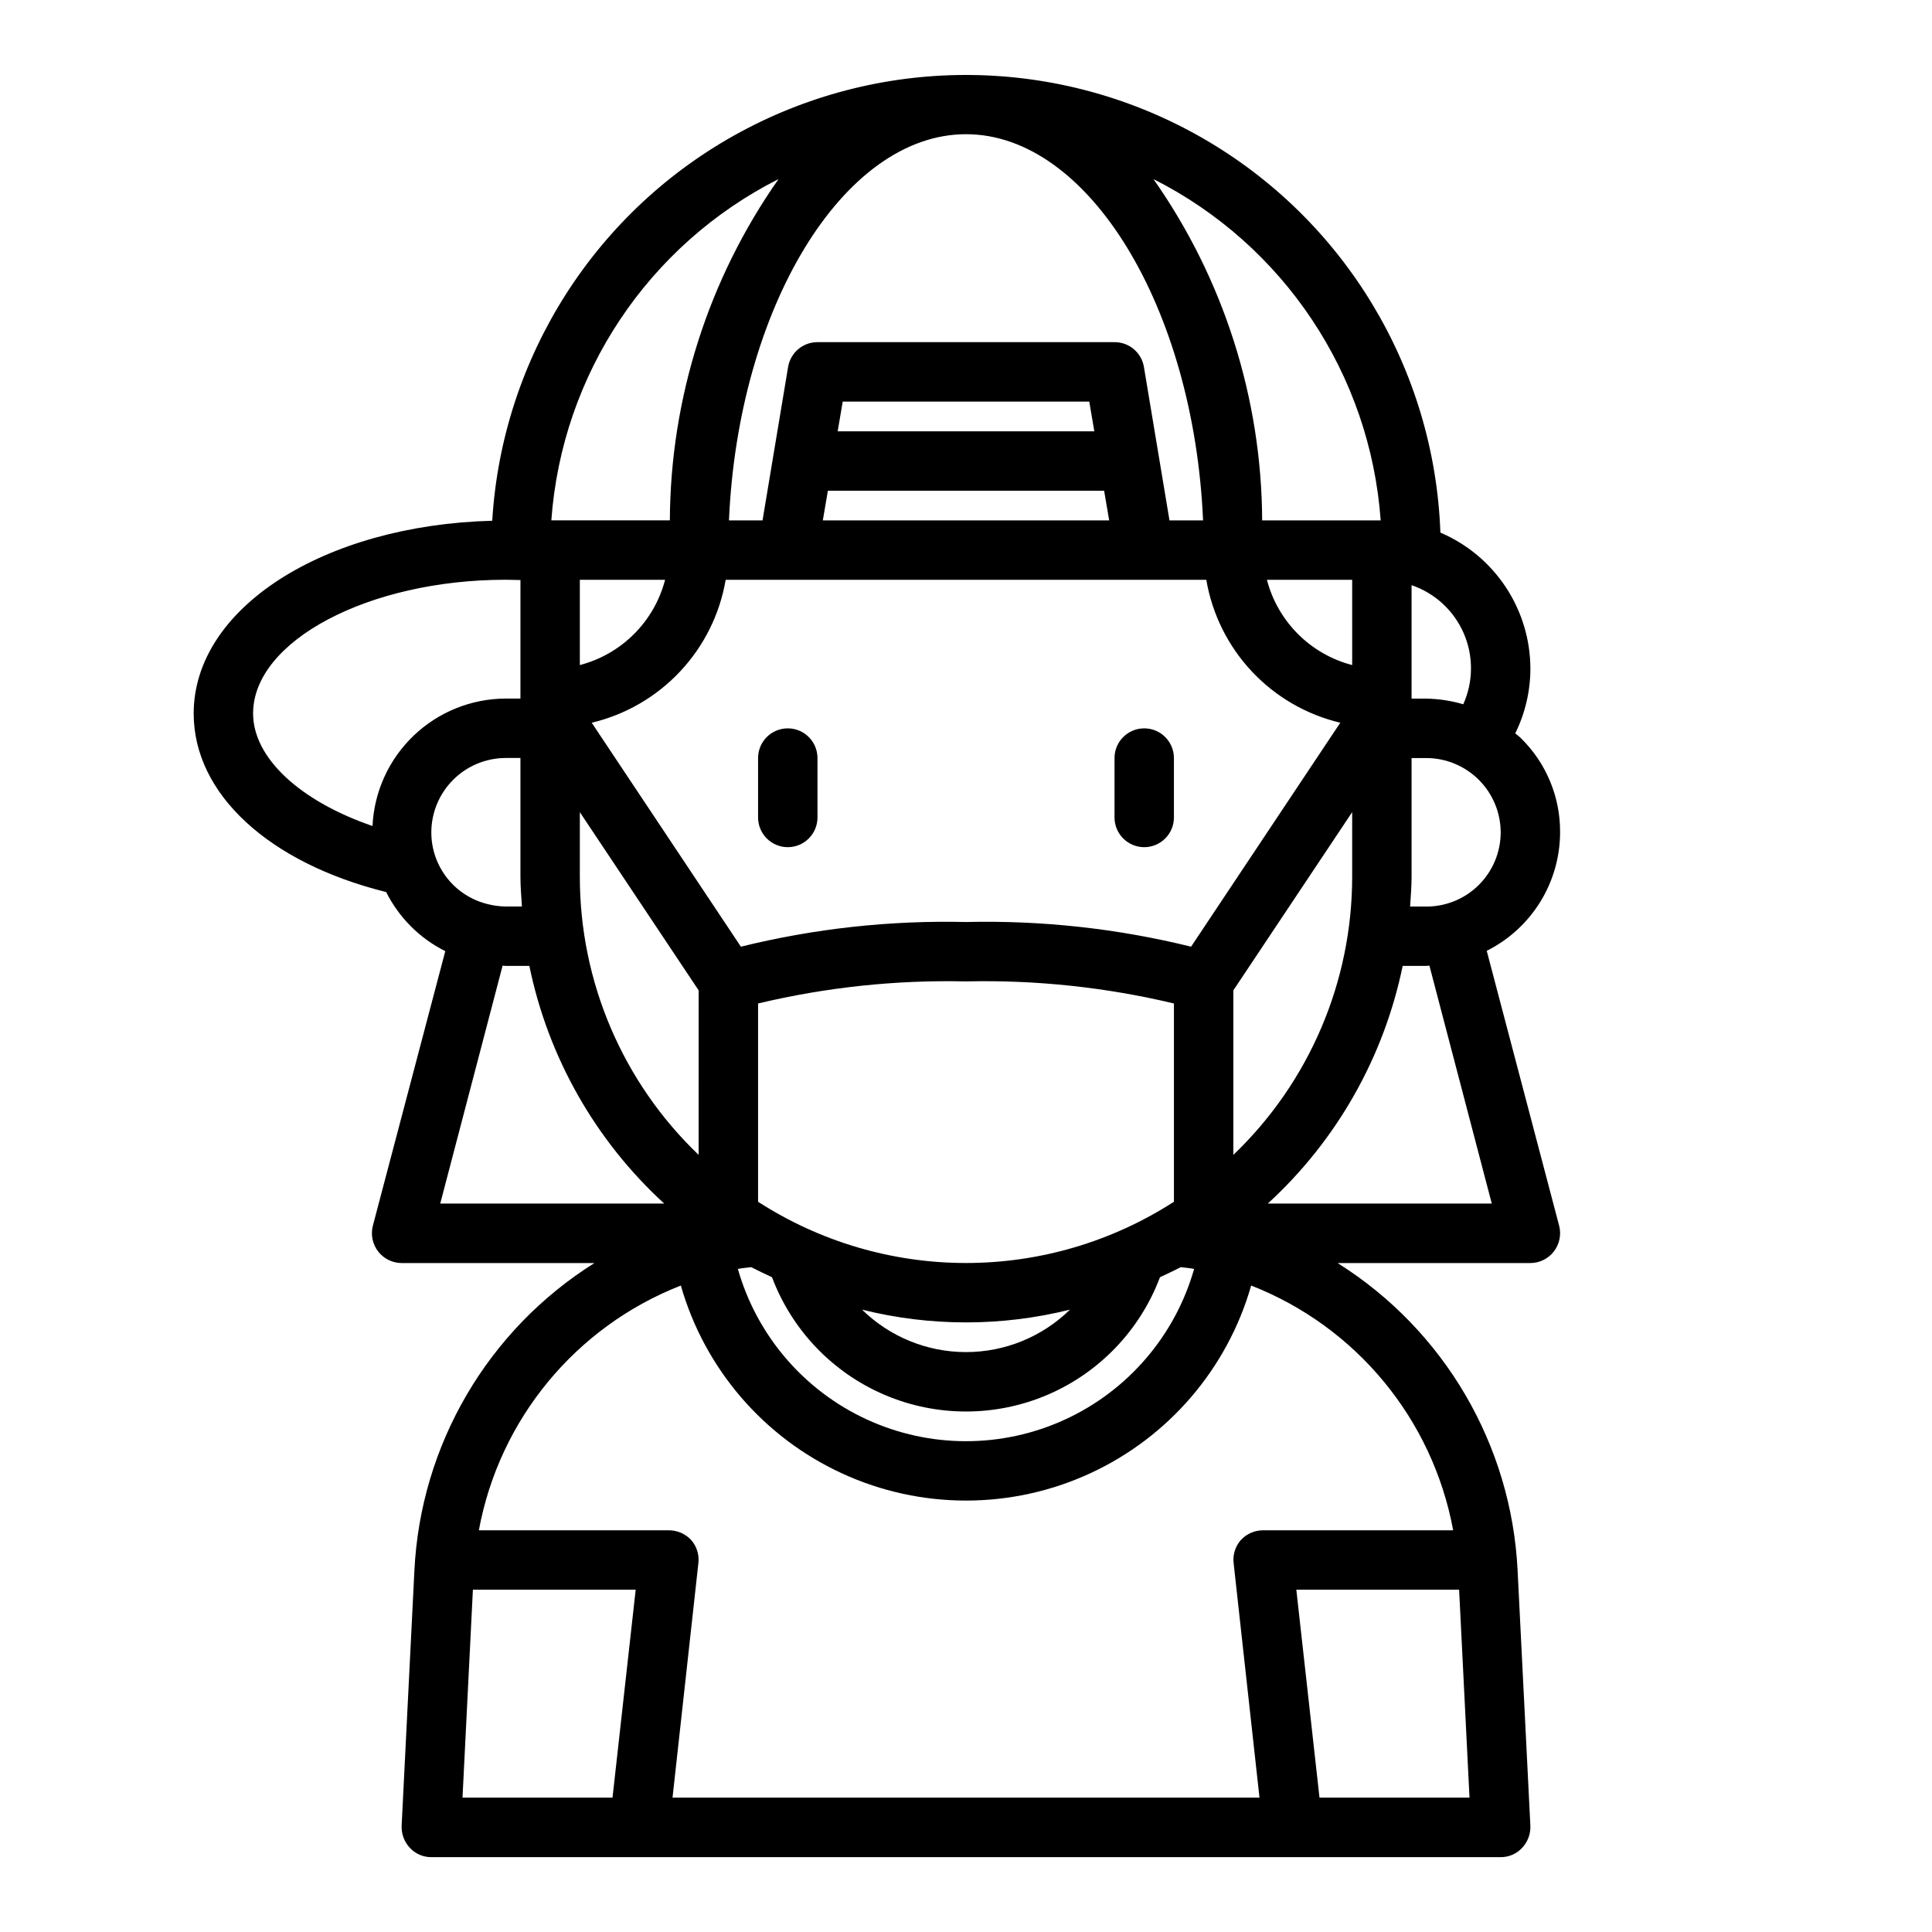
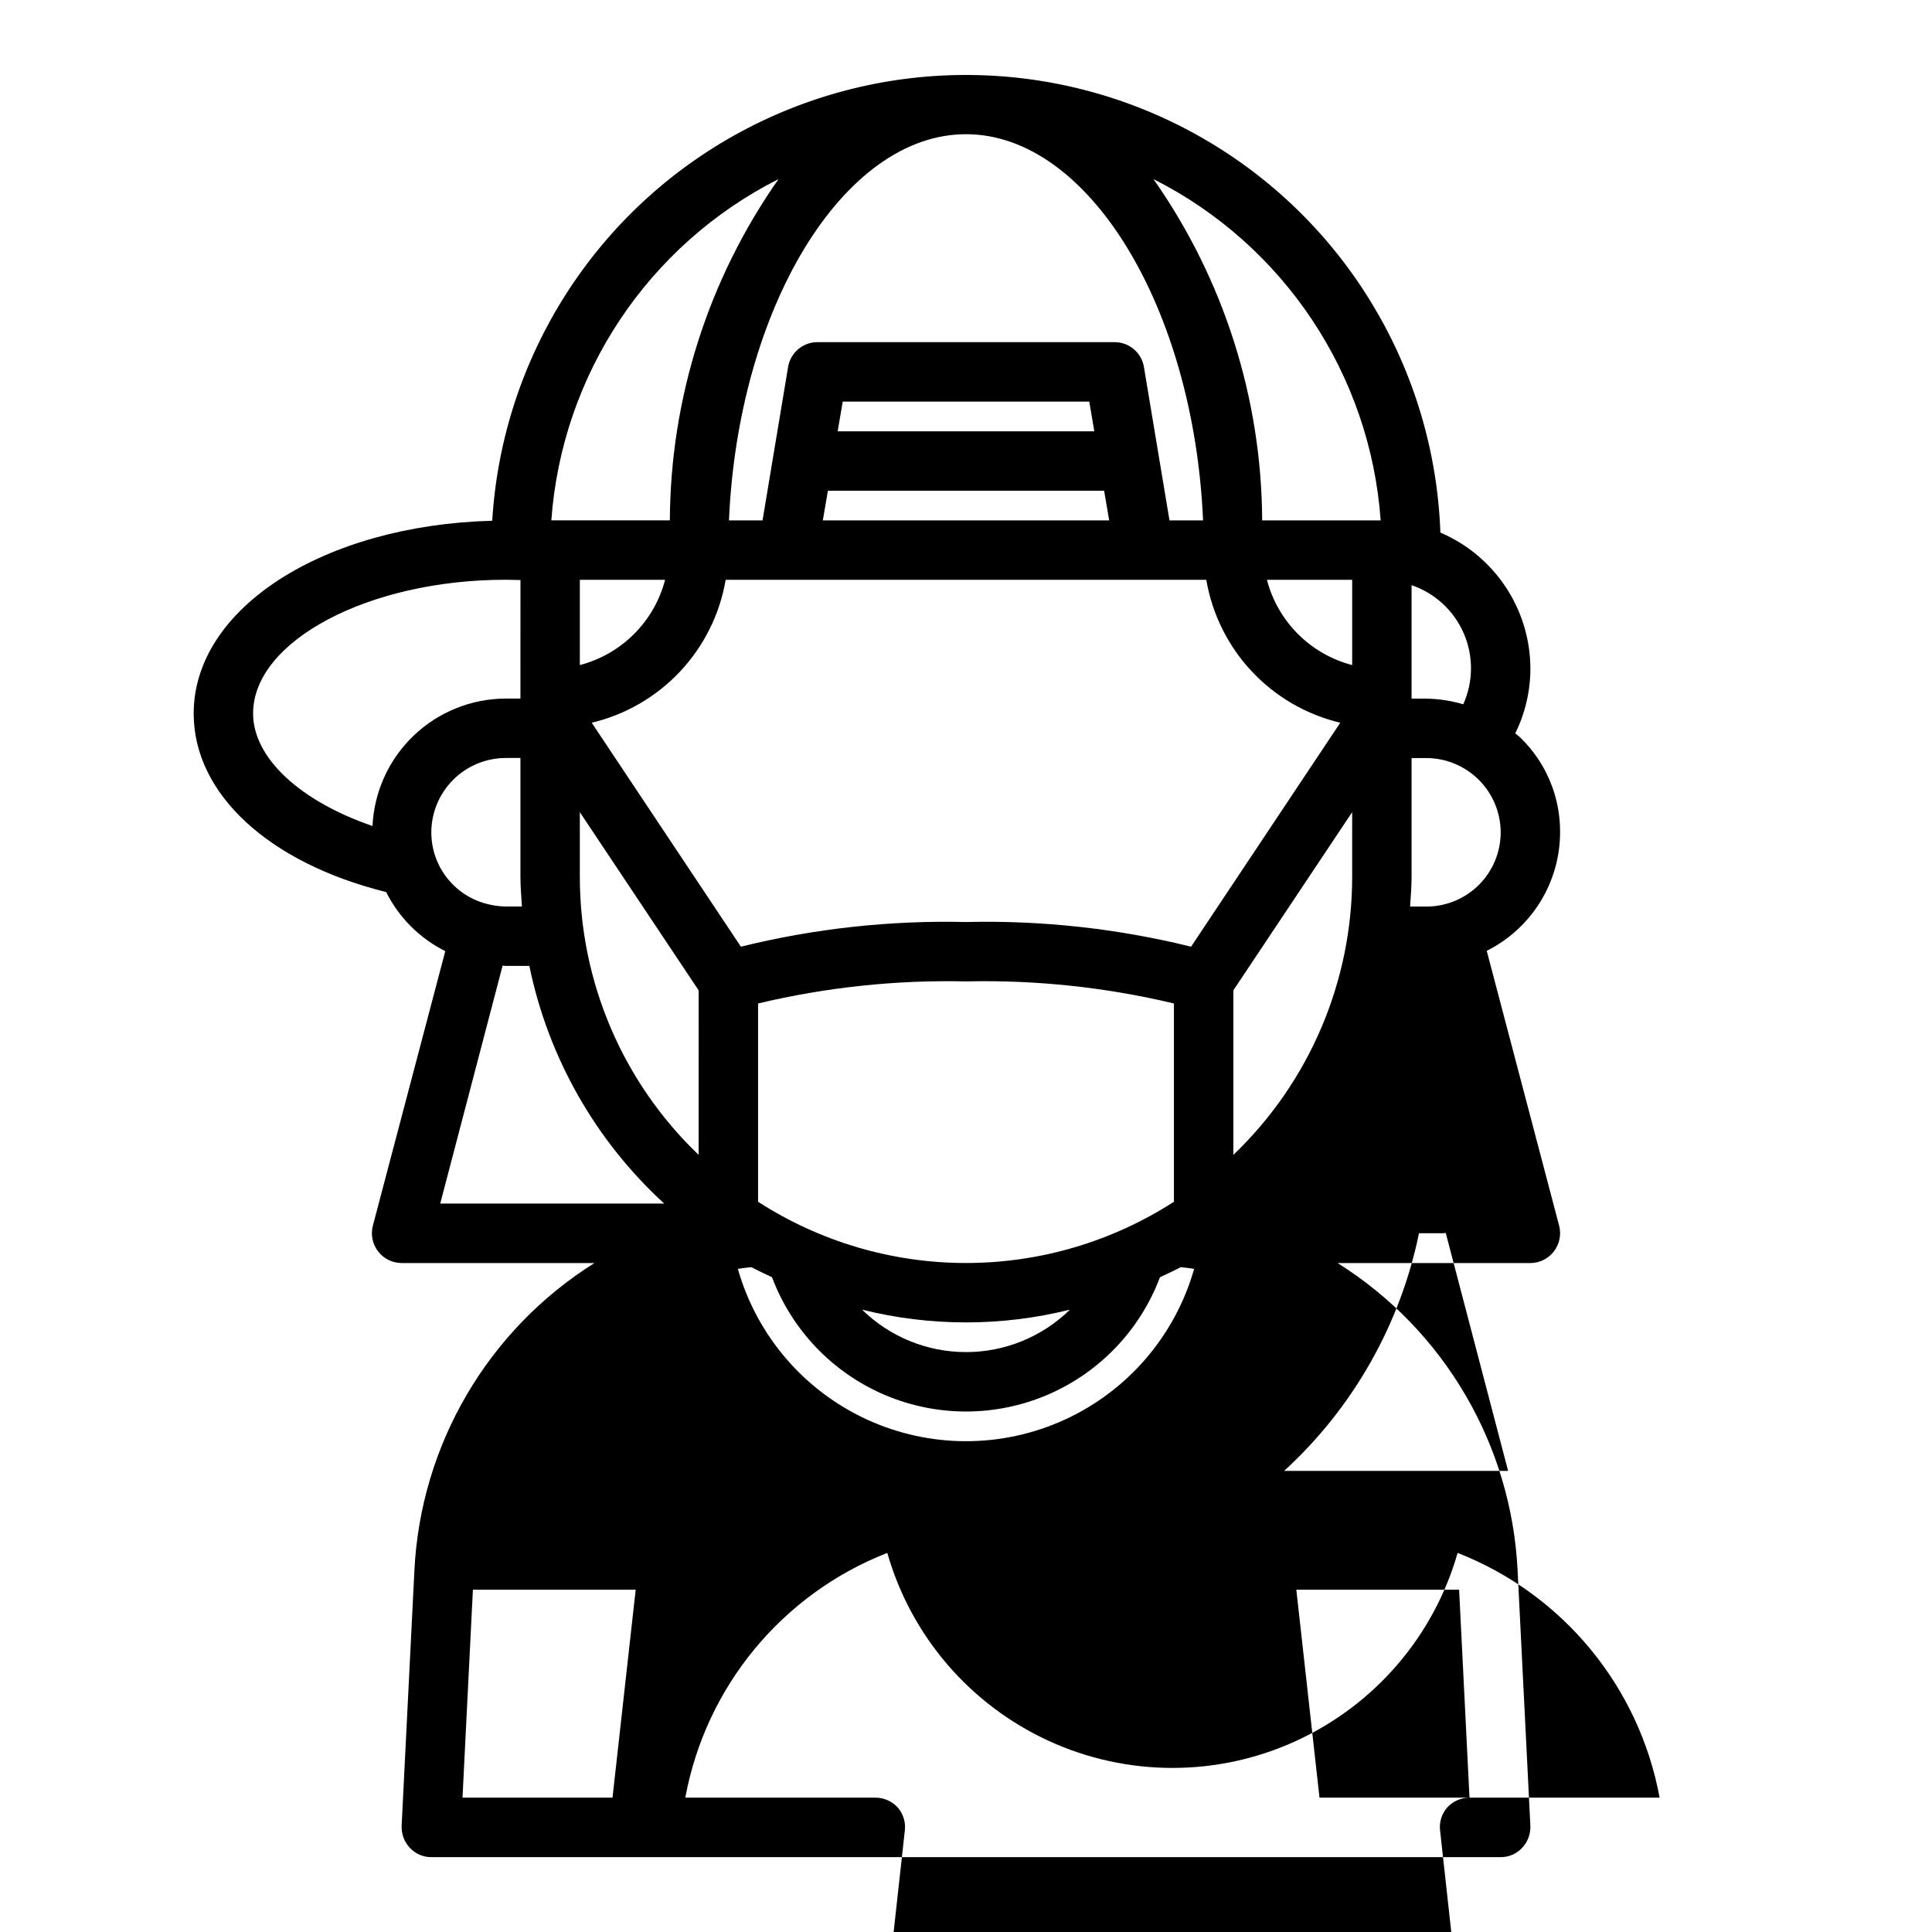
<svg xmlns="http://www.w3.org/2000/svg" fill="#000000" width="800px" height="800px" version="1.1" viewBox="144 144 512 512">
  <g>
-     <path d="m538 395.98c5.832-2.922 10.738-7.402 14.172-12.949 3.434-5.547 5.258-11.938 5.269-18.461 0.059-9.383-3.688-18.387-10.391-24.953-0.473-0.473-1.023-0.867-1.496-1.258v-0.004c2.625-5.312 3.996-11.156 4.016-17.082 0-7.695-2.262-15.223-6.5-21.645-4.242-6.426-10.273-11.461-17.352-14.488-1.562-43.465-25.465-83.039-63.211-104.65-37.746-21.609-83.977-22.188-122.25-1.531-38.277 20.66-63.164 59.621-65.812 103.04-44.637 1.18-79.117 23.145-79.117 51.09 0 21.332 19.918 39.598 51.012 47.312 3.394 6.777 8.891 12.273 15.664 15.664l-19.207 72.816c-0.59 2.359-0.066 4.859 1.422 6.777 1.492 1.922 3.785 3.051 6.215 3.062h51.09c-28.254 17.738-46.066 48.156-47.703 81.477l-3.387 67.699c-0.074 2.156 0.719 4.254 2.203 5.824 1.465 1.57 3.523 2.457 5.668 2.441h283.39c2.148 0.016 4.203-0.871 5.668-2.441 1.484-1.57 2.277-3.668 2.203-5.824l-3.387-67.699h0.004c-1.641-33.32-19.453-63.738-47.707-81.477h51.09c2.434-0.012 4.723-1.141 6.215-3.062 1.488-1.918 2.016-4.418 1.422-6.777zm-19.918-96.906c6.199 2.117 11.215 6.75 13.824 12.758 2.606 6.008 2.562 12.836-0.125 18.809-3.172-0.934-6.457-1.438-9.762-1.496h-3.938zm0 77.305v-31.488h3.938c5.215 0.02 10.207 2.098 13.895 5.785s5.766 8.68 5.785 13.895c0 5.219-2.074 10.227-5.766 13.918-3.691 3.688-8.695 5.762-13.914 5.762h-4.328c0.156-2.598 0.391-5.195 0.391-7.871zm-181.77-78.719h127.37c1.555 9.098 5.746 17.535 12.059 24.27s14.465 11.465 23.445 13.602l-39.535 59.348c-19.508-4.812-39.566-7.012-59.652-6.535-20.09-0.477-40.148 1.723-59.656 6.535l-39.531-59.348c8.977-2.137 17.129-6.867 23.441-13.602s10.508-15.172 12.059-24.27zm-38.648 22.59v-22.59h22.594-0.004c-1.414 5.434-4.254 10.395-8.227 14.363-3.969 3.973-8.93 6.812-14.363 8.227zm138.94-46.207 1.34 7.871h-75.887l1.34-7.871zm-70.613-15.742 1.34-7.871h65.336l1.34 7.871zm136.35 61.949c-5.438-1.414-10.395-4.254-14.367-8.227-3.973-3.969-6.812-8.93-8.227-14.363h22.594zm-102.34 158.46c-19.547 0-38.68-5.637-55.105-16.23v-52.547c18.043-4.301 36.562-6.269 55.105-5.848 18.543-0.422 37.062 1.547 55.102 5.848v52.547c-16.426 10.594-35.555 16.23-55.102 16.23zm27.551 12.359c-7.359 7.211-17.25 11.25-27.551 11.25-10.305 0-20.195-4.039-27.555-11.25 18.094 4.512 37.016 4.512 55.105 0zm-129.89-131.84 31.488 47.23-0.004 43.598c-20.109-19.238-31.484-45.855-31.484-73.684zm45.418 120.58c1.812 0.945 3.699 1.812 5.512 2.676 5.277 14.023 16.055 25.281 29.832 31.168 13.781 5.883 29.367 5.883 43.145 0 13.777-5.887 24.555-17.145 29.832-31.168 1.812-0.867 3.699-1.73 5.512-2.676 1.18 0.156 2.363 0.234 3.543 0.473-5.027 17.652-17.516 32.227-34.188 39.898-16.676 7.672-35.867 7.672-52.543 0-16.672-7.672-29.16-22.246-34.184-39.898 1.18-0.234 2.359-0.316 3.539-0.473zm127.77-73.352 31.488-47.23v17.145c-0.004 27.828-11.379 54.445-31.488 73.684zm39.043-124.55h-31.406c-0.148-32.383-10.203-63.949-28.812-90.449 34.574 17.469 57.438 51.812 60.219 90.449zm-109.89-102.34c32.59 0 60.379 46.129 62.82 102.34h-8.898l-6.769-40.621c-0.621-3.82-3.922-6.621-7.793-6.609h-78.723c-3.867-0.012-7.172 2.789-7.793 6.609l-6.769 40.621h-8.895c2.441-56.207 30.23-102.34 62.82-102.34zm-49.676 11.887c-18.609 26.5-28.664 58.066-28.809 90.449h-31.41c2.781-38.637 25.645-72.98 60.219-90.449zm-107.61 171.45c-19.051-6.535-31.645-17.949-31.645-29.836 0-19.207 30.621-35.426 66.914-35.426 1.418 0 2.676 0.078 3.938 0.078l-0.004 31.41h-3.938c-9.086 0.031-17.816 3.555-24.379 9.84-6.566 6.285-10.461 14.855-10.887 23.934zm15.586 1.652c0.02-5.215 2.098-10.207 5.785-13.895s8.684-5.766 13.895-5.785h3.938v31.488c0 2.676 0.234 5.273 0.395 7.871h-4.332c-1.594-0.027-3.176-0.238-4.723-0.629-4.269-1.031-8.07-3.473-10.785-6.93-2.715-3.457-4.184-7.727-4.172-12.121zm2.363 98.402 16.531-63.055c0.316 0 0.551 0.078 0.789 0.078h6.297c4.988 24.23 17.492 46.266 35.738 62.977zm45.656 157.44-39.754-0.004 2.754-55.105h43.141zm227.11 0-39.754-0.004-6.141-55.105 43.141 0.004zm-4.328-70.848-50.383-0.004c-2.246 0.004-4.383 0.945-5.902 2.598-1.477 1.688-2.164 3.918-1.891 6.141l6.848 62.109h-155.55l6.848-62.109c0.273-2.223-0.414-4.453-1.887-6.141-1.52-1.652-3.66-2.594-5.906-2.598h-50.379c5.422-29.422 25.668-53.957 53.527-64.863 6.305 22.039 21.922 40.23 42.754 49.805 20.832 9.574 44.805 9.574 65.637 0 20.832-9.574 36.449-27.766 42.754-49.805 27.859 10.906 48.105 35.441 53.531 64.863zm-49.125-86.594c18.246-16.711 30.75-38.746 35.742-62.977h6.297c0.234 0 0.473-0.078 0.789-0.078l16.527 63.055z" />
-     <path d="m352.77 368.51c2.09 0 4.09-0.832 5.566-2.309 1.477-1.477 2.305-3.477 2.305-5.566v-15.742c0-4.348-3.523-7.871-7.871-7.871s-7.871 3.523-7.871 7.871v15.742c0 2.09 0.828 4.09 2.305 5.566 1.477 1.477 3.481 2.309 5.566 2.309z" />
-     <path d="m447.23 368.51c2.09 0 4.09-0.832 5.566-2.309s2.305-3.477 2.305-5.566v-15.742c0-4.348-3.523-7.871-7.871-7.871-4.348 0-7.871 3.523-7.871 7.871v15.742c0 2.09 0.828 4.09 2.305 5.566 1.477 1.477 3.481 2.309 5.566 2.309z" />
+     <path d="m538 395.98c5.832-2.922 10.738-7.402 14.172-12.949 3.434-5.547 5.258-11.938 5.269-18.461 0.059-9.383-3.688-18.387-10.391-24.953-0.473-0.473-1.023-0.867-1.496-1.258v-0.004c2.625-5.312 3.996-11.156 4.016-17.082 0-7.695-2.262-15.223-6.5-21.645-4.242-6.426-10.273-11.461-17.352-14.488-1.562-43.465-25.465-83.039-63.211-104.65-37.746-21.609-83.977-22.188-122.25-1.531-38.277 20.66-63.164 59.621-65.812 103.04-44.637 1.18-79.117 23.145-79.117 51.09 0 21.332 19.918 39.598 51.012 47.312 3.394 6.777 8.891 12.273 15.664 15.664l-19.207 72.816c-0.59 2.359-0.066 4.859 1.422 6.777 1.492 1.922 3.785 3.051 6.215 3.062h51.09c-28.254 17.738-46.066 48.156-47.703 81.477l-3.387 67.699c-0.074 2.156 0.719 4.254 2.203 5.824 1.465 1.57 3.523 2.457 5.668 2.441h283.39c2.148 0.016 4.203-0.871 5.668-2.441 1.484-1.57 2.277-3.668 2.203-5.824l-3.387-67.699h0.004c-1.641-33.32-19.453-63.738-47.707-81.477h51.09c2.434-0.012 4.723-1.141 6.215-3.062 1.488-1.918 2.016-4.418 1.422-6.777zm-19.918-96.906c6.199 2.117 11.215 6.75 13.824 12.758 2.606 6.008 2.562 12.836-0.125 18.809-3.172-0.934-6.457-1.438-9.762-1.496h-3.938zm0 77.305v-31.488h3.938c5.215 0.02 10.207 2.098 13.895 5.785s5.766 8.68 5.785 13.895c0 5.219-2.074 10.227-5.766 13.918-3.691 3.688-8.695 5.762-13.914 5.762h-4.328c0.156-2.598 0.391-5.195 0.391-7.871zm-181.77-78.719h127.37c1.555 9.098 5.746 17.535 12.059 24.27s14.465 11.465 23.445 13.602l-39.535 59.348c-19.508-4.812-39.566-7.012-59.652-6.535-20.09-0.477-40.148 1.723-59.656 6.535l-39.531-59.348c8.977-2.137 17.129-6.867 23.441-13.602s10.508-15.172 12.059-24.27zm-38.648 22.59v-22.59h22.594-0.004c-1.414 5.434-4.254 10.395-8.227 14.363-3.969 3.973-8.93 6.812-14.363 8.227zm138.94-46.207 1.34 7.871h-75.887l1.34-7.871zm-70.613-15.742 1.34-7.871h65.336l1.34 7.871zm136.35 61.949c-5.438-1.414-10.395-4.254-14.367-8.227-3.973-3.969-6.812-8.93-8.227-14.363h22.594zm-102.34 158.46c-19.547 0-38.68-5.637-55.105-16.23v-52.547c18.043-4.301 36.562-6.269 55.105-5.848 18.543-0.422 37.062 1.547 55.102 5.848v52.547c-16.426 10.594-35.555 16.23-55.102 16.23zm27.551 12.359c-7.359 7.211-17.25 11.25-27.551 11.25-10.305 0-20.195-4.039-27.555-11.25 18.094 4.512 37.016 4.512 55.105 0zm-129.89-131.84 31.488 47.23-0.004 43.598c-20.109-19.238-31.484-45.855-31.484-73.684zm45.418 120.58c1.812 0.945 3.699 1.812 5.512 2.676 5.277 14.023 16.055 25.281 29.832 31.168 13.781 5.883 29.367 5.883 43.145 0 13.777-5.887 24.555-17.145 29.832-31.168 1.812-0.867 3.699-1.73 5.512-2.676 1.18 0.156 2.363 0.234 3.543 0.473-5.027 17.652-17.516 32.227-34.188 39.898-16.676 7.672-35.867 7.672-52.543 0-16.672-7.672-29.16-22.246-34.184-39.898 1.18-0.234 2.359-0.316 3.539-0.473zm127.77-73.352 31.488-47.23v17.145c-0.004 27.828-11.379 54.445-31.488 73.684zm39.043-124.55h-31.406c-0.148-32.383-10.203-63.949-28.812-90.449 34.574 17.469 57.438 51.812 60.219 90.449zm-109.89-102.34c32.59 0 60.379 46.129 62.82 102.34h-8.898l-6.769-40.621c-0.621-3.82-3.922-6.621-7.793-6.609h-78.723c-3.867-0.012-7.172 2.789-7.793 6.609l-6.769 40.621h-8.895c2.441-56.207 30.23-102.34 62.82-102.34zm-49.676 11.887c-18.609 26.5-28.664 58.066-28.809 90.449h-31.41c2.781-38.637 25.645-72.98 60.219-90.449zm-107.61 171.45c-19.051-6.535-31.645-17.949-31.645-29.836 0-19.207 30.621-35.426 66.914-35.426 1.418 0 2.676 0.078 3.938 0.078l-0.004 31.41h-3.938c-9.086 0.031-17.816 3.555-24.379 9.84-6.566 6.285-10.461 14.855-10.887 23.934zm15.586 1.652c0.02-5.215 2.098-10.207 5.785-13.895s8.684-5.766 13.895-5.785h3.938v31.488c0 2.676 0.234 5.273 0.395 7.871h-4.332c-1.594-0.027-3.176-0.238-4.723-0.629-4.269-1.031-8.07-3.473-10.785-6.93-2.715-3.457-4.184-7.727-4.172-12.121zm2.363 98.402 16.531-63.055c0.316 0 0.551 0.078 0.789 0.078h6.297c4.988 24.23 17.492 46.266 35.738 62.977zm45.656 157.44-39.754-0.004 2.754-55.105h43.141zm227.11 0-39.754-0.004-6.141-55.105 43.141 0.004zc-2.246 0.004-4.383 0.945-5.902 2.598-1.477 1.688-2.164 3.918-1.891 6.141l6.848 62.109h-155.55l6.848-62.109c0.273-2.223-0.414-4.453-1.887-6.141-1.52-1.652-3.66-2.594-5.906-2.598h-50.379c5.422-29.422 25.668-53.957 53.527-64.863 6.305 22.039 21.922 40.23 42.754 49.805 20.832 9.574 44.805 9.574 65.637 0 20.832-9.574 36.449-27.766 42.754-49.805 27.859 10.906 48.105 35.441 53.531 64.863zm-49.125-86.594c18.246-16.711 30.75-38.746 35.742-62.977h6.297c0.234 0 0.473-0.078 0.789-0.078l16.527 63.055z" />
  </g>
</svg>